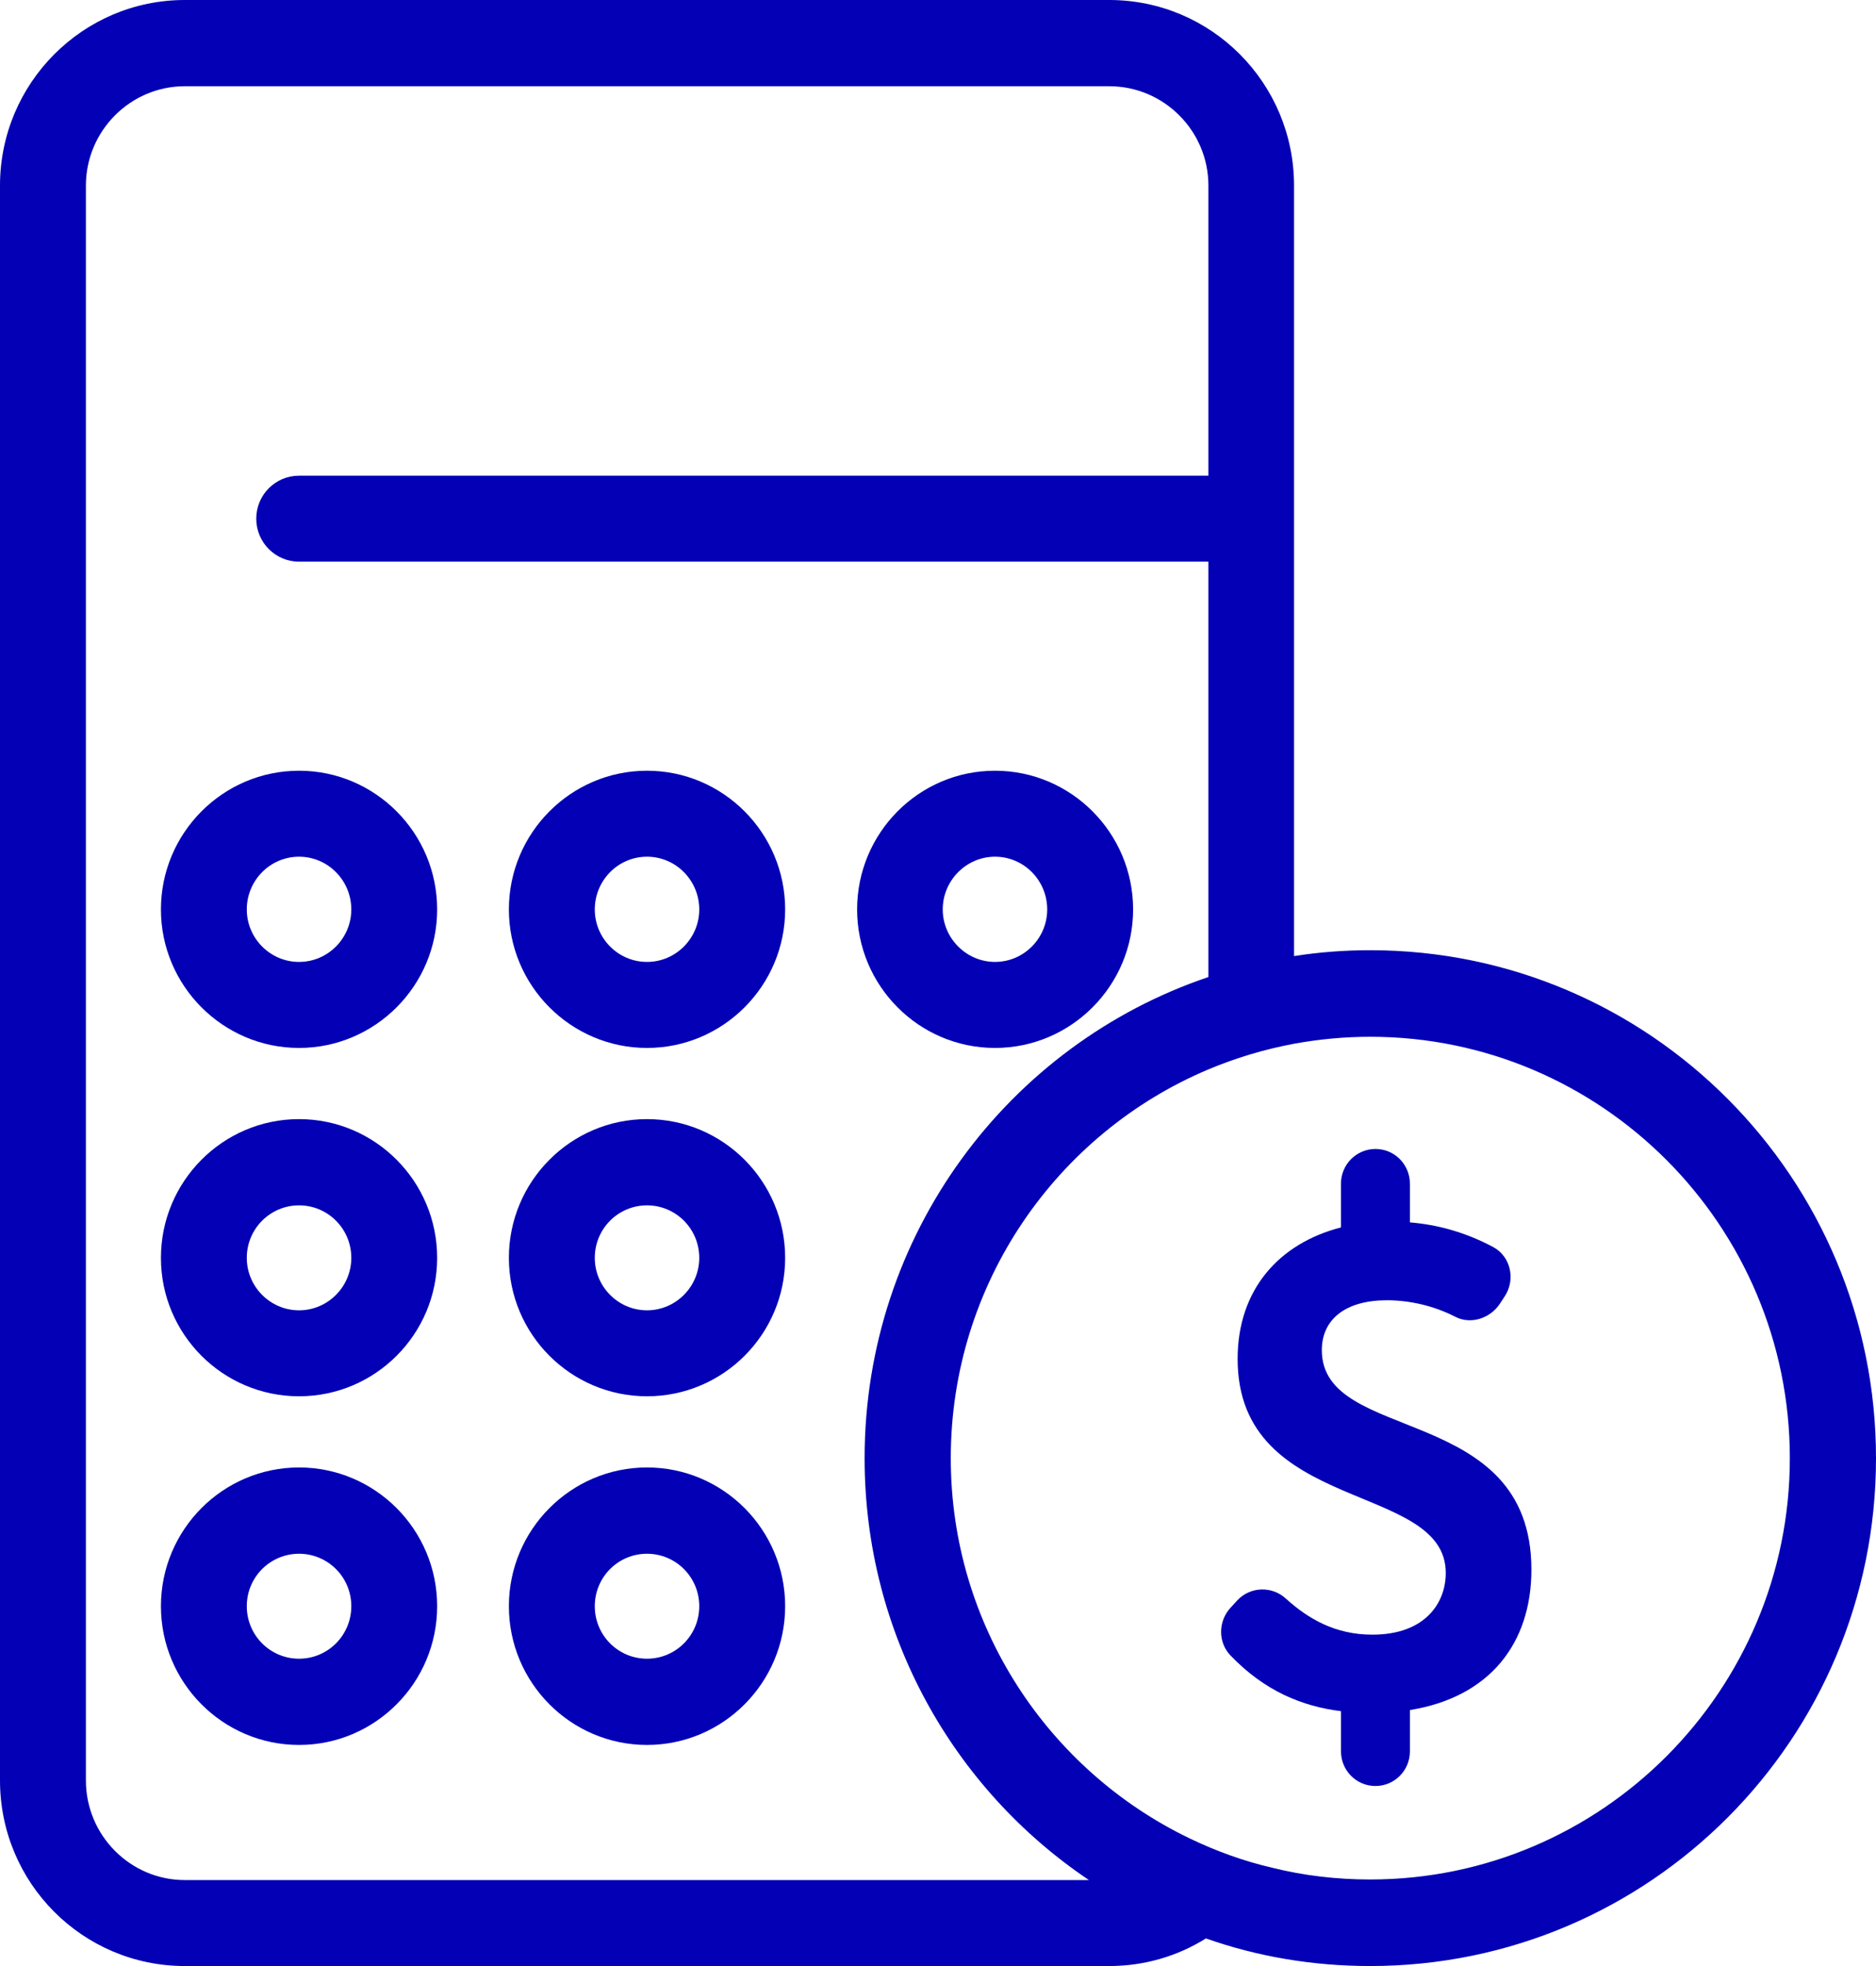
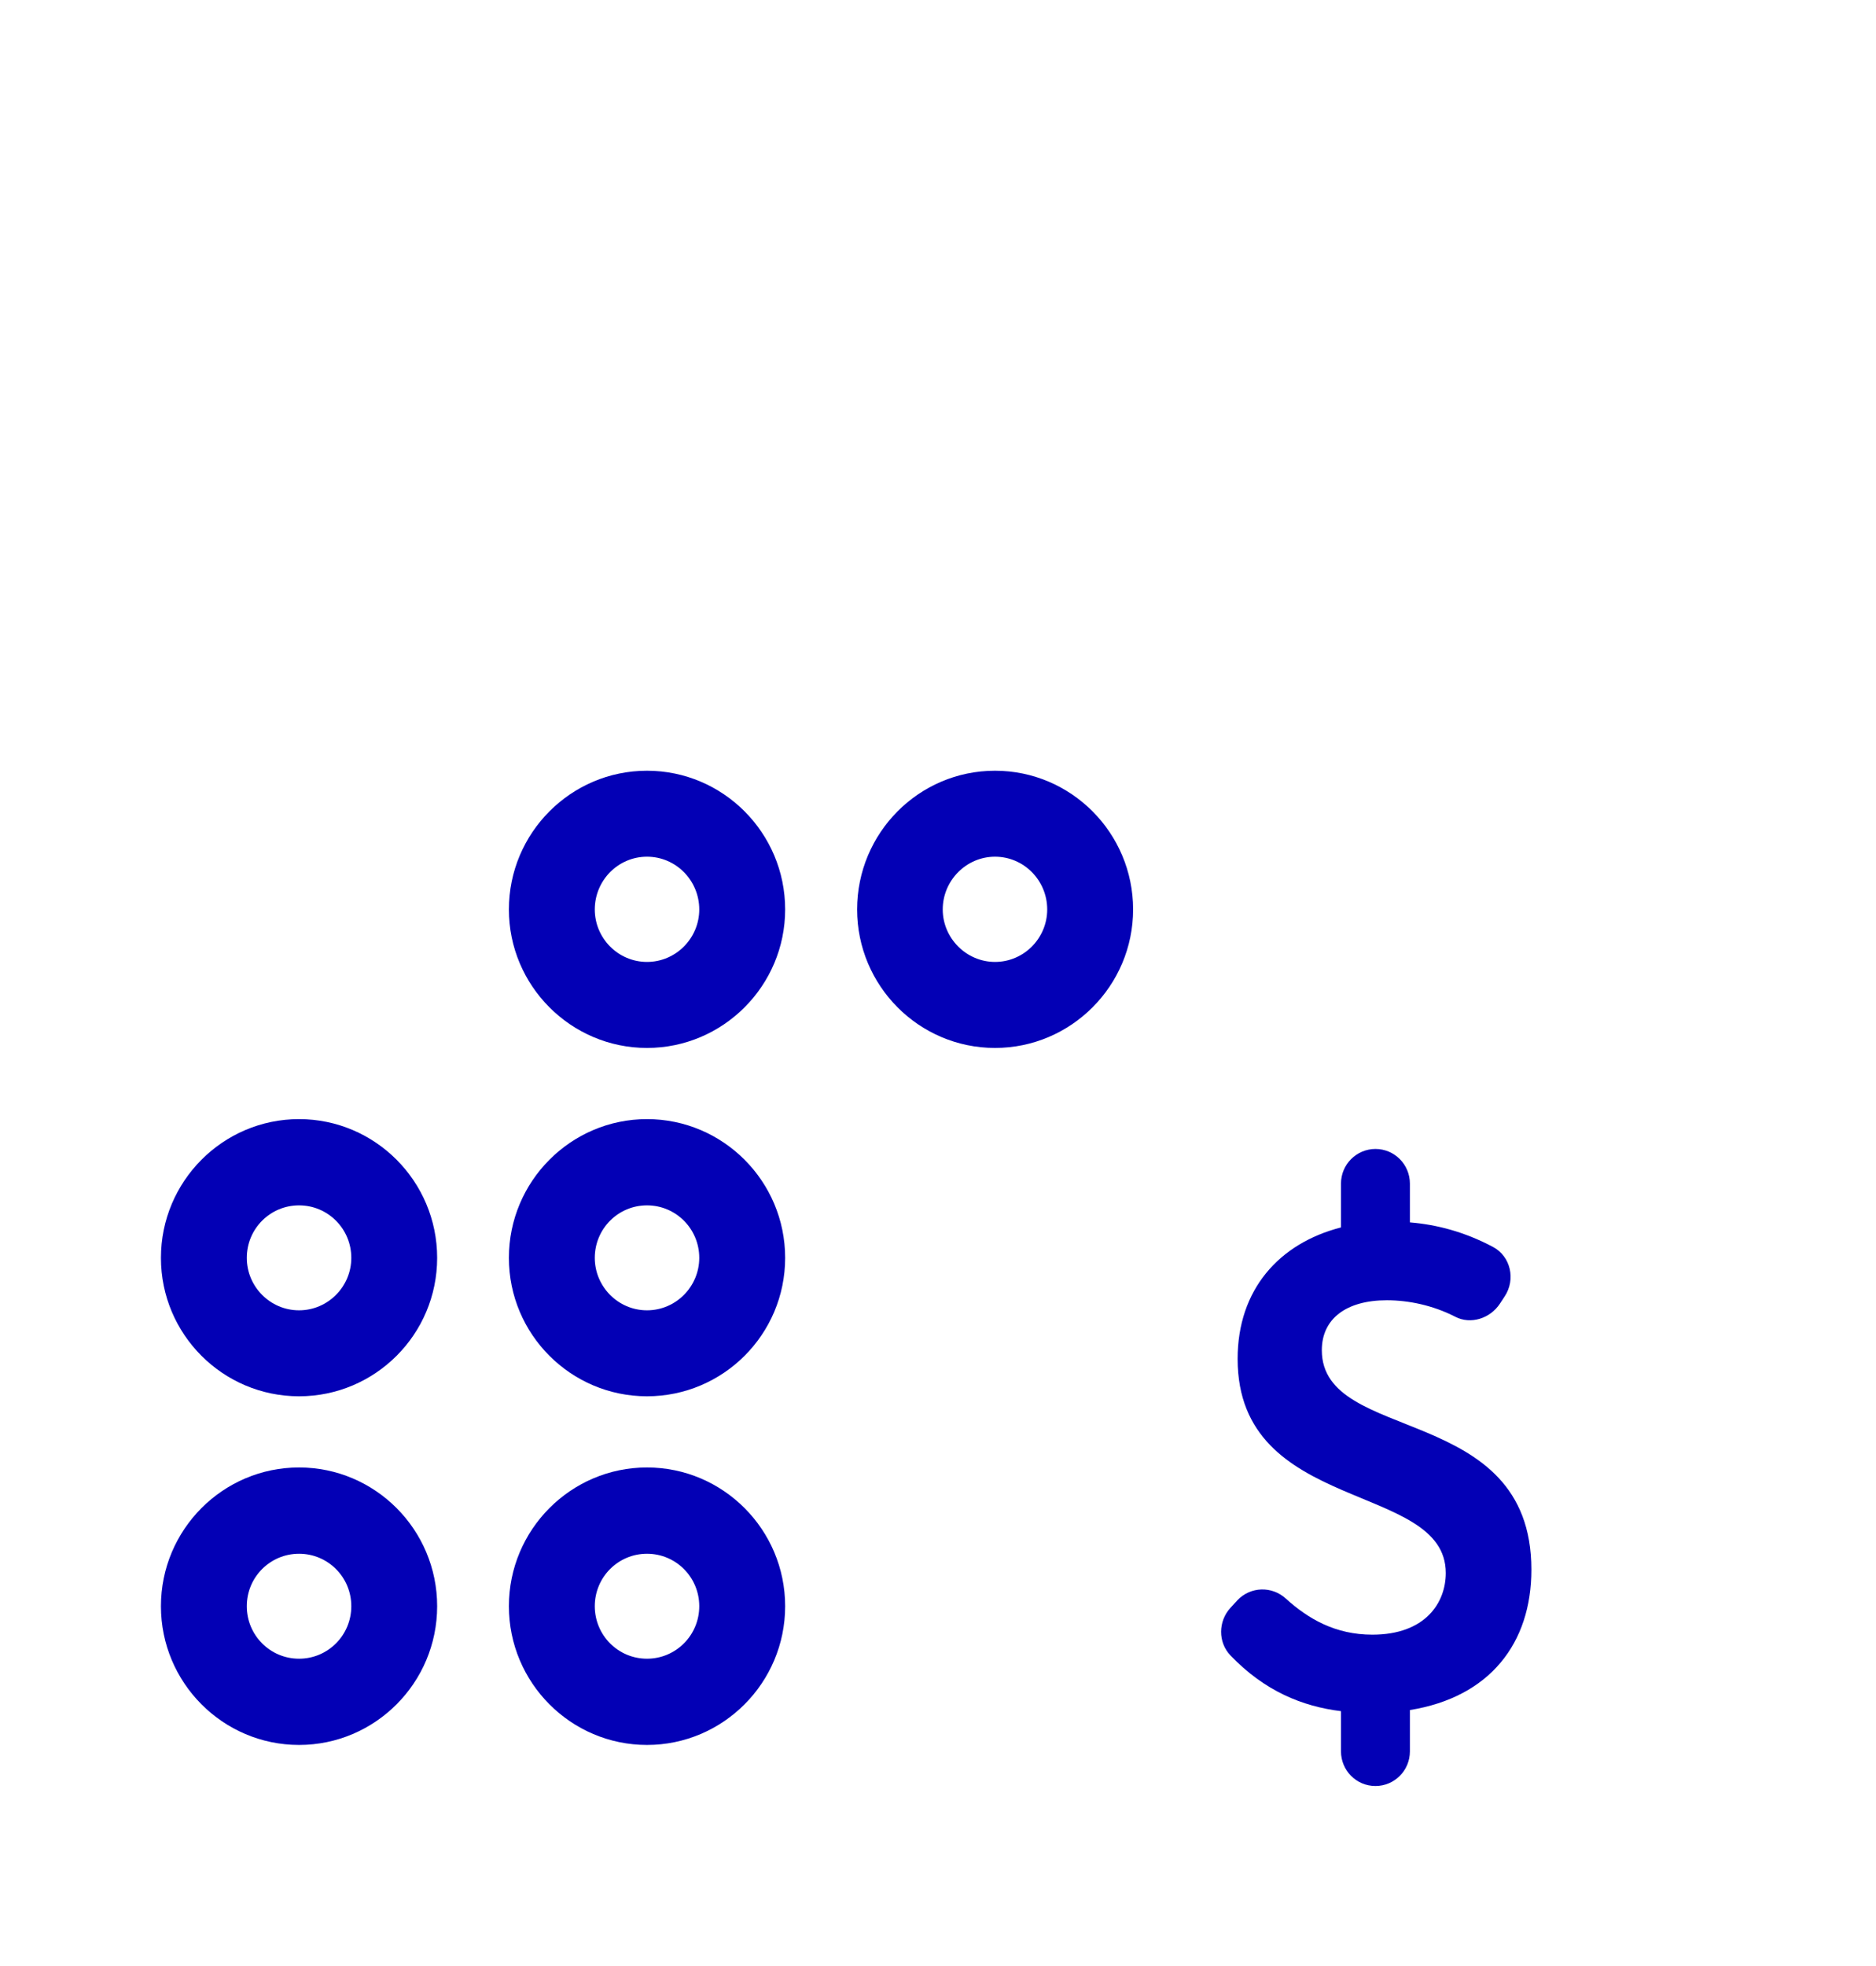
<svg xmlns="http://www.w3.org/2000/svg" width="42" height="44" viewBox="0 0 42 44" fill="none">
-   <path d="M6.695 17.249C4.99 17.249 3.603 18.642 3.603 20.354C3.603 22.059 4.99 23.453 6.695 23.453C8.4 23.453 9.787 22.059 9.787 20.354C9.787 18.642 8.4 17.249 6.695 17.249ZM6.695 21.528C6.048 21.528 5.525 20.997 5.525 20.354C5.525 19.704 6.048 19.173 6.695 19.173C7.342 19.173 7.865 19.704 7.865 20.354C7.865 20.997 7.342 21.528 6.695 21.528Z" fill="#0300B5" />
  <path d="M14.485 17.249C12.78 17.249 11.393 18.642 11.393 20.354C11.393 22.059 12.78 23.453 14.485 23.453C16.19 23.453 17.578 22.059 17.578 20.354C17.578 18.642 16.19 17.249 14.485 17.249ZM14.485 21.528C13.838 21.528 13.316 20.997 13.316 20.354C13.316 19.704 13.838 19.173 14.485 19.173C15.132 19.173 15.655 19.704 15.655 20.354C15.655 20.997 15.132 21.528 14.485 21.528Z" fill="#0300B5" />
  <path d="M22.276 23.453C23.981 23.453 25.368 22.059 25.368 20.354C25.368 18.642 23.981 17.249 22.276 17.249C20.571 17.249 19.189 18.642 19.189 20.354C19.189 22.059 20.571 23.453 22.276 23.453ZM22.276 19.173C22.923 19.173 23.445 19.704 23.445 20.354C23.445 20.997 22.923 21.528 22.276 21.528C21.635 21.528 21.106 20.997 21.106 20.354C21.106 19.704 21.635 19.173 22.276 19.173Z" fill="#0300B5" />
  <path d="M6.695 25.046C4.99 25.046 3.603 26.439 3.603 28.151C3.603 29.862 4.99 31.249 6.695 31.249C8.4 31.249 9.787 29.862 9.787 28.151C9.787 26.439 8.4 25.046 6.695 25.046ZM6.695 29.325C6.048 29.325 5.525 28.794 5.525 28.151C5.525 27.501 6.048 26.976 6.695 26.976C7.342 26.976 7.865 27.501 7.865 28.151C7.865 28.794 7.342 29.325 6.695 29.325Z" fill="#0300B5" />
  <path d="M14.485 25.046C12.78 25.046 11.393 26.439 11.393 28.151C11.393 29.862 12.78 31.249 14.485 31.249C16.19 31.249 17.578 29.862 17.578 28.151C17.578 26.439 16.19 25.046 14.485 25.046ZM14.485 29.325C13.838 29.325 13.316 28.794 13.316 28.151C13.316 27.501 13.838 26.976 14.485 26.976C15.132 26.976 15.655 27.501 15.655 28.151C15.655 28.794 15.132 29.325 14.485 29.325Z" fill="#0300B5" />
  <path d="M6.695 32.842C4.99 32.842 3.603 34.235 3.603 35.947C3.603 37.659 4.99 39.052 6.695 39.052C8.4 39.052 9.787 37.659 9.787 35.947C9.787 34.235 8.4 32.842 6.695 32.842ZM6.695 37.122C6.048 37.122 5.525 36.597 5.525 35.947C5.525 35.297 6.048 34.773 6.695 34.773C7.342 34.773 7.865 35.297 7.865 35.947C7.865 36.597 7.342 37.122 6.695 37.122Z" fill="#0300B5" />
  <path d="M14.485 32.842C12.78 32.842 11.393 34.235 11.393 35.947C11.393 37.659 12.78 39.052 14.485 39.052C16.19 39.052 17.578 37.659 17.578 35.947C17.578 34.235 16.19 32.842 14.485 32.842ZM14.485 37.122C13.838 37.122 13.316 36.597 13.316 35.947C13.316 35.297 13.838 34.773 14.485 34.773C15.132 34.773 15.655 35.297 15.655 35.947C15.655 36.597 15.132 37.122 14.485 37.122Z" fill="#0300B5" />
-   <path d="M30.676 21.266C30.097 21.266 29.524 21.31 28.971 21.397V4.154C28.971 1.862 27.123 0 24.833 0H4.138C1.854 0 0 1.862 0 4.154V39.846C0 42.145 1.854 44 4.138 44H24.833C25.629 44 26.37 43.775 26.998 43.382C28.149 43.788 29.388 44 30.676 44C36.929 44 42 38.915 42 32.636C42 26.358 36.929 21.266 30.676 21.266ZM4.138 42.076C2.918 42.076 1.923 41.076 1.923 39.846V4.154C1.923 2.93 2.918 1.93 4.138 1.93H24.833C26.059 1.93 27.054 2.93 27.054 4.154V10.646H6.695C6.166 10.646 5.737 11.076 5.737 11.608C5.737 12.139 6.166 12.57 6.695 12.57H27.054V21.866C22.574 23.378 19.357 27.632 19.357 32.636C19.357 36.572 21.348 40.039 24.379 42.076H4.138ZM30.676 42.063C29.923 42.063 29.188 41.976 28.485 41.801C27.838 41.651 27.222 41.426 26.637 41.145C23.476 39.627 21.286 36.385 21.286 32.636C21.286 28.719 23.669 25.358 27.054 23.933C27.664 23.677 28.305 23.484 28.971 23.359C29.524 23.259 30.091 23.203 30.676 23.203C35.859 23.203 40.071 27.432 40.071 32.636C40.071 37.834 35.859 42.063 30.676 42.063Z" fill="#0300B5" />
  <path d="M31.565 38.271V39.196C31.565 39.627 31.217 39.971 30.794 39.971C30.364 39.971 30.022 39.621 30.022 39.196V38.296C29.157 38.19 28.311 37.846 27.546 37.047C27.266 36.753 27.272 36.285 27.546 35.985L27.701 35.816C27.994 35.504 28.479 35.491 28.79 35.779C29.288 36.228 29.892 36.584 30.725 36.584C31.914 36.584 32.368 35.866 32.368 35.204C32.368 33.148 27.708 33.898 27.708 30.412C27.708 28.863 28.635 27.826 30.022 27.47V26.489C30.022 26.058 30.371 25.714 30.794 25.714C31.223 25.714 31.565 26.064 31.565 26.489V27.357C32.169 27.407 32.791 27.57 33.426 27.907C33.824 28.119 33.936 28.638 33.687 29.013L33.581 29.175C33.364 29.506 32.928 29.65 32.58 29.469C32.082 29.213 31.534 29.1 31.049 29.1C30.134 29.1 29.593 29.519 29.593 30.218C29.593 32.33 34.285 31.38 34.285 35.129C34.285 36.778 33.351 37.984 31.565 38.271Z" fill="#0300B5" />
</svg>